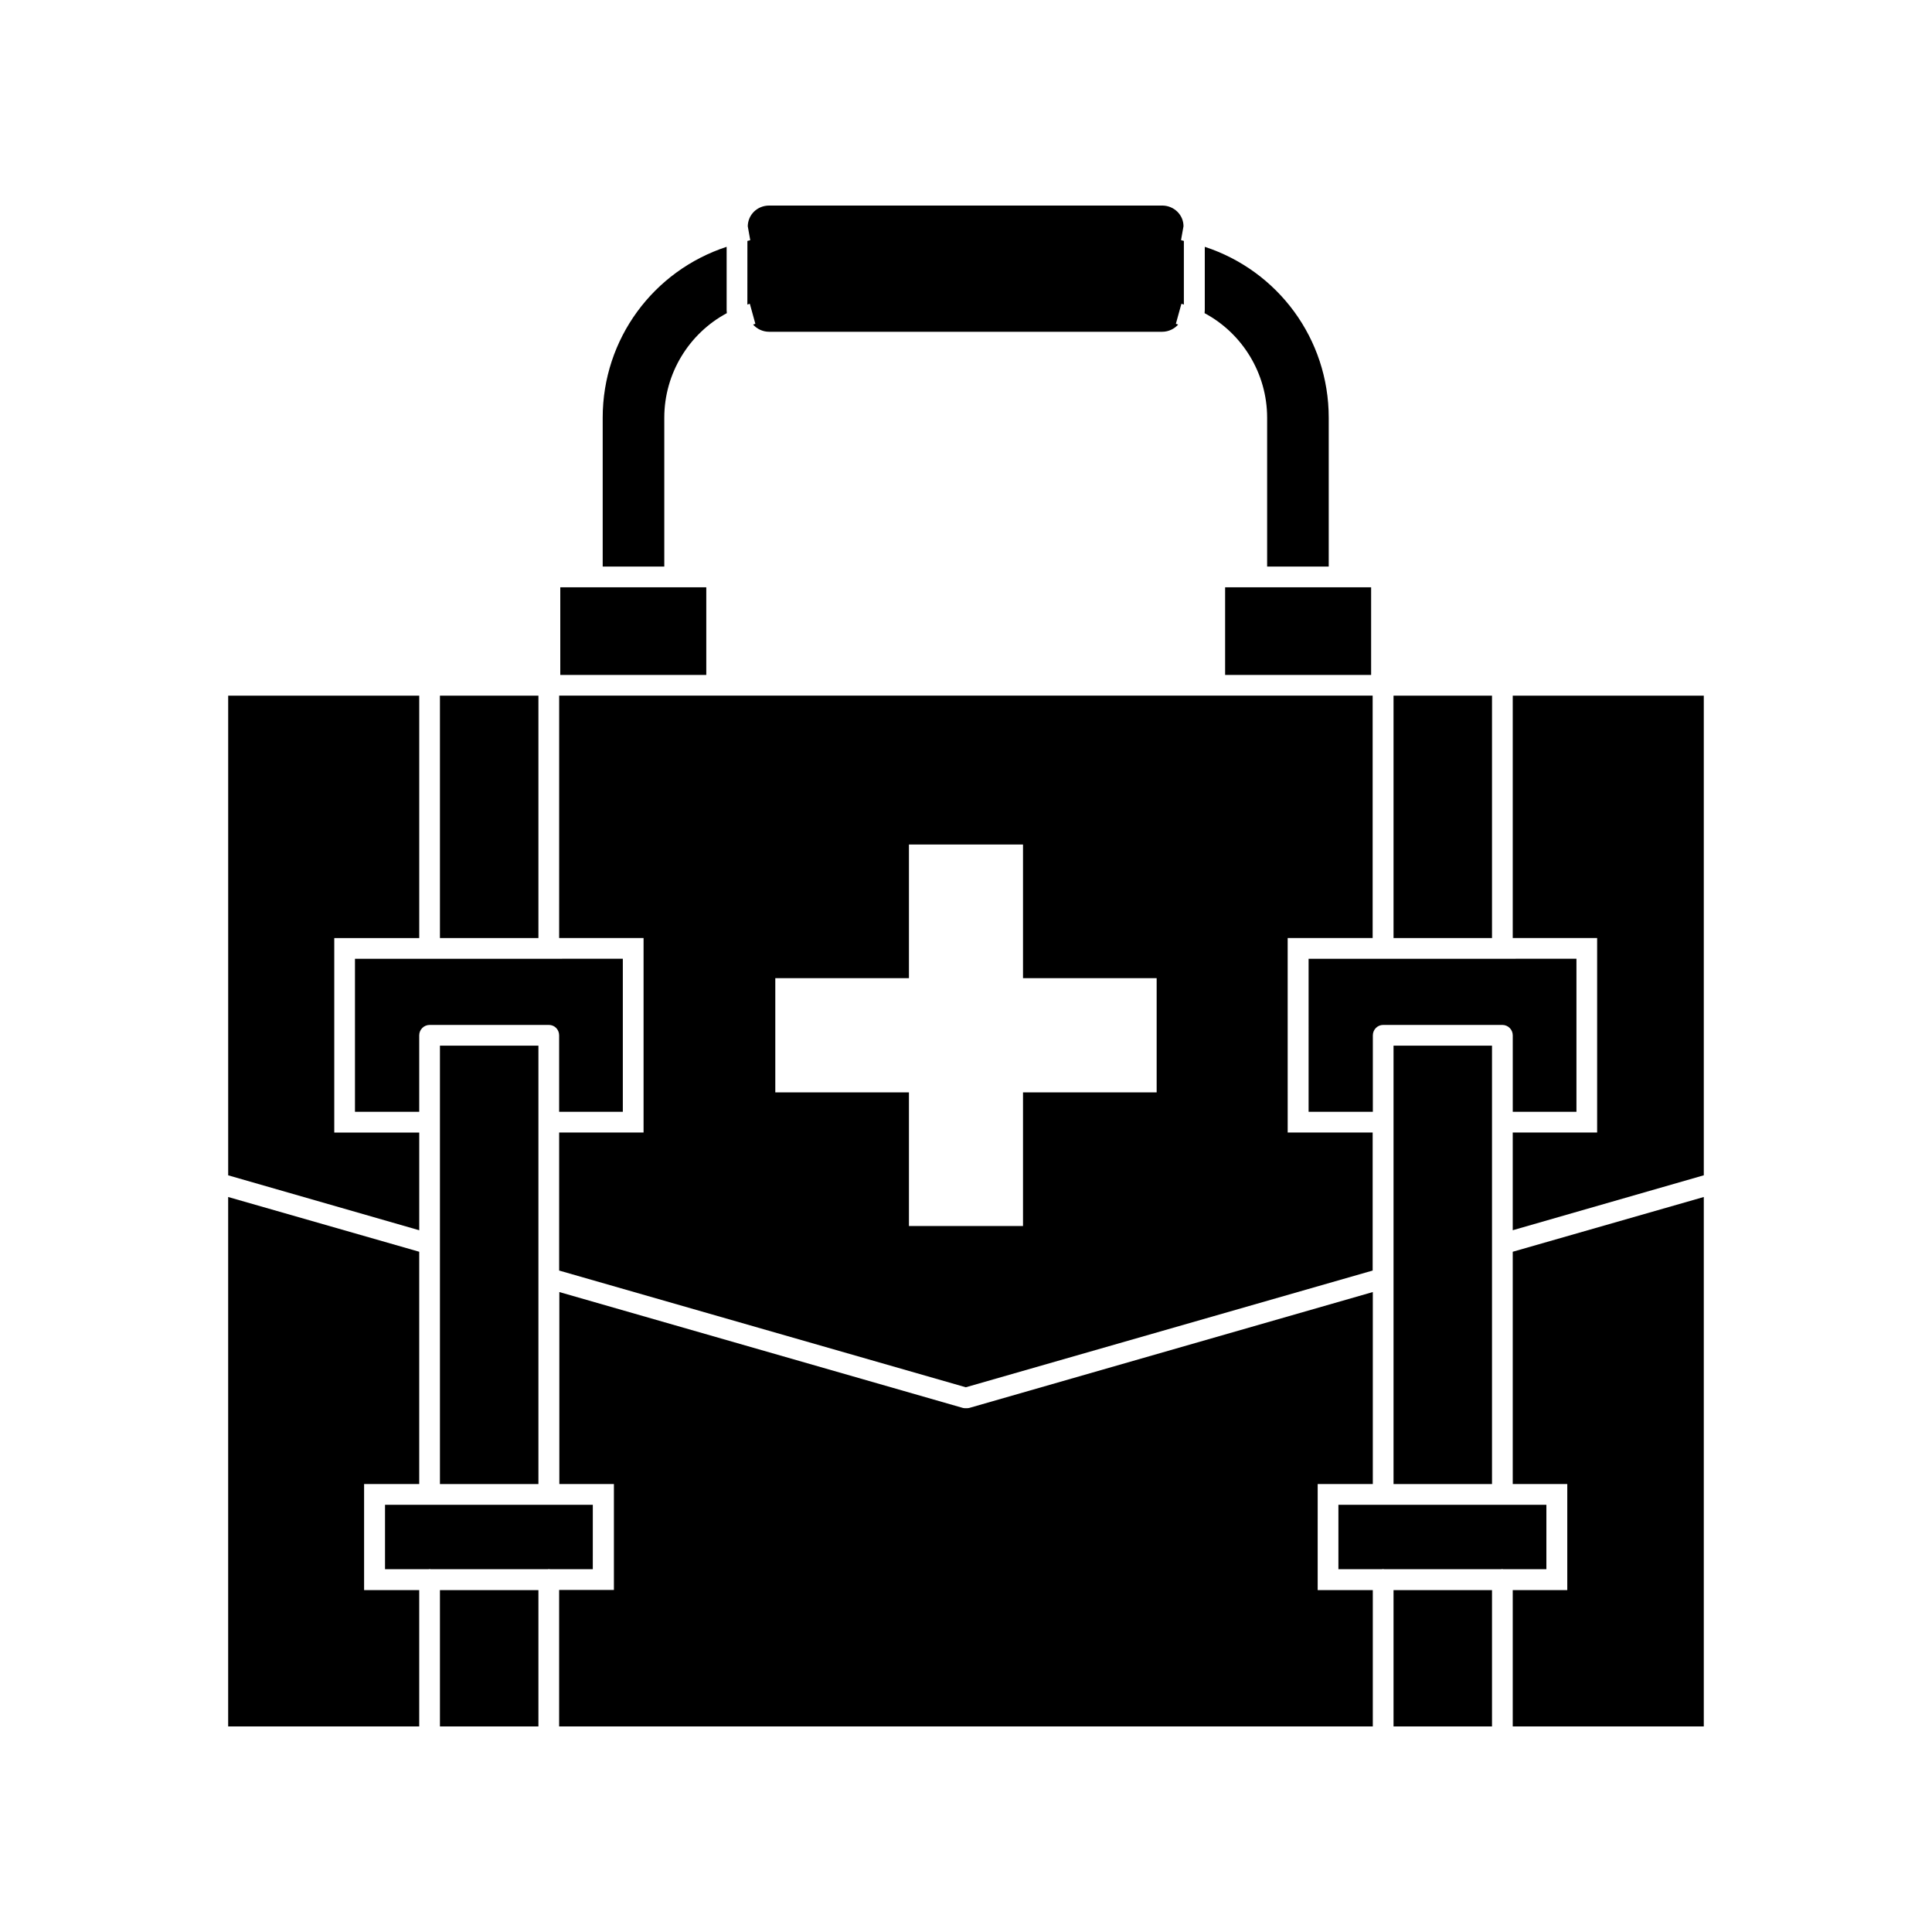
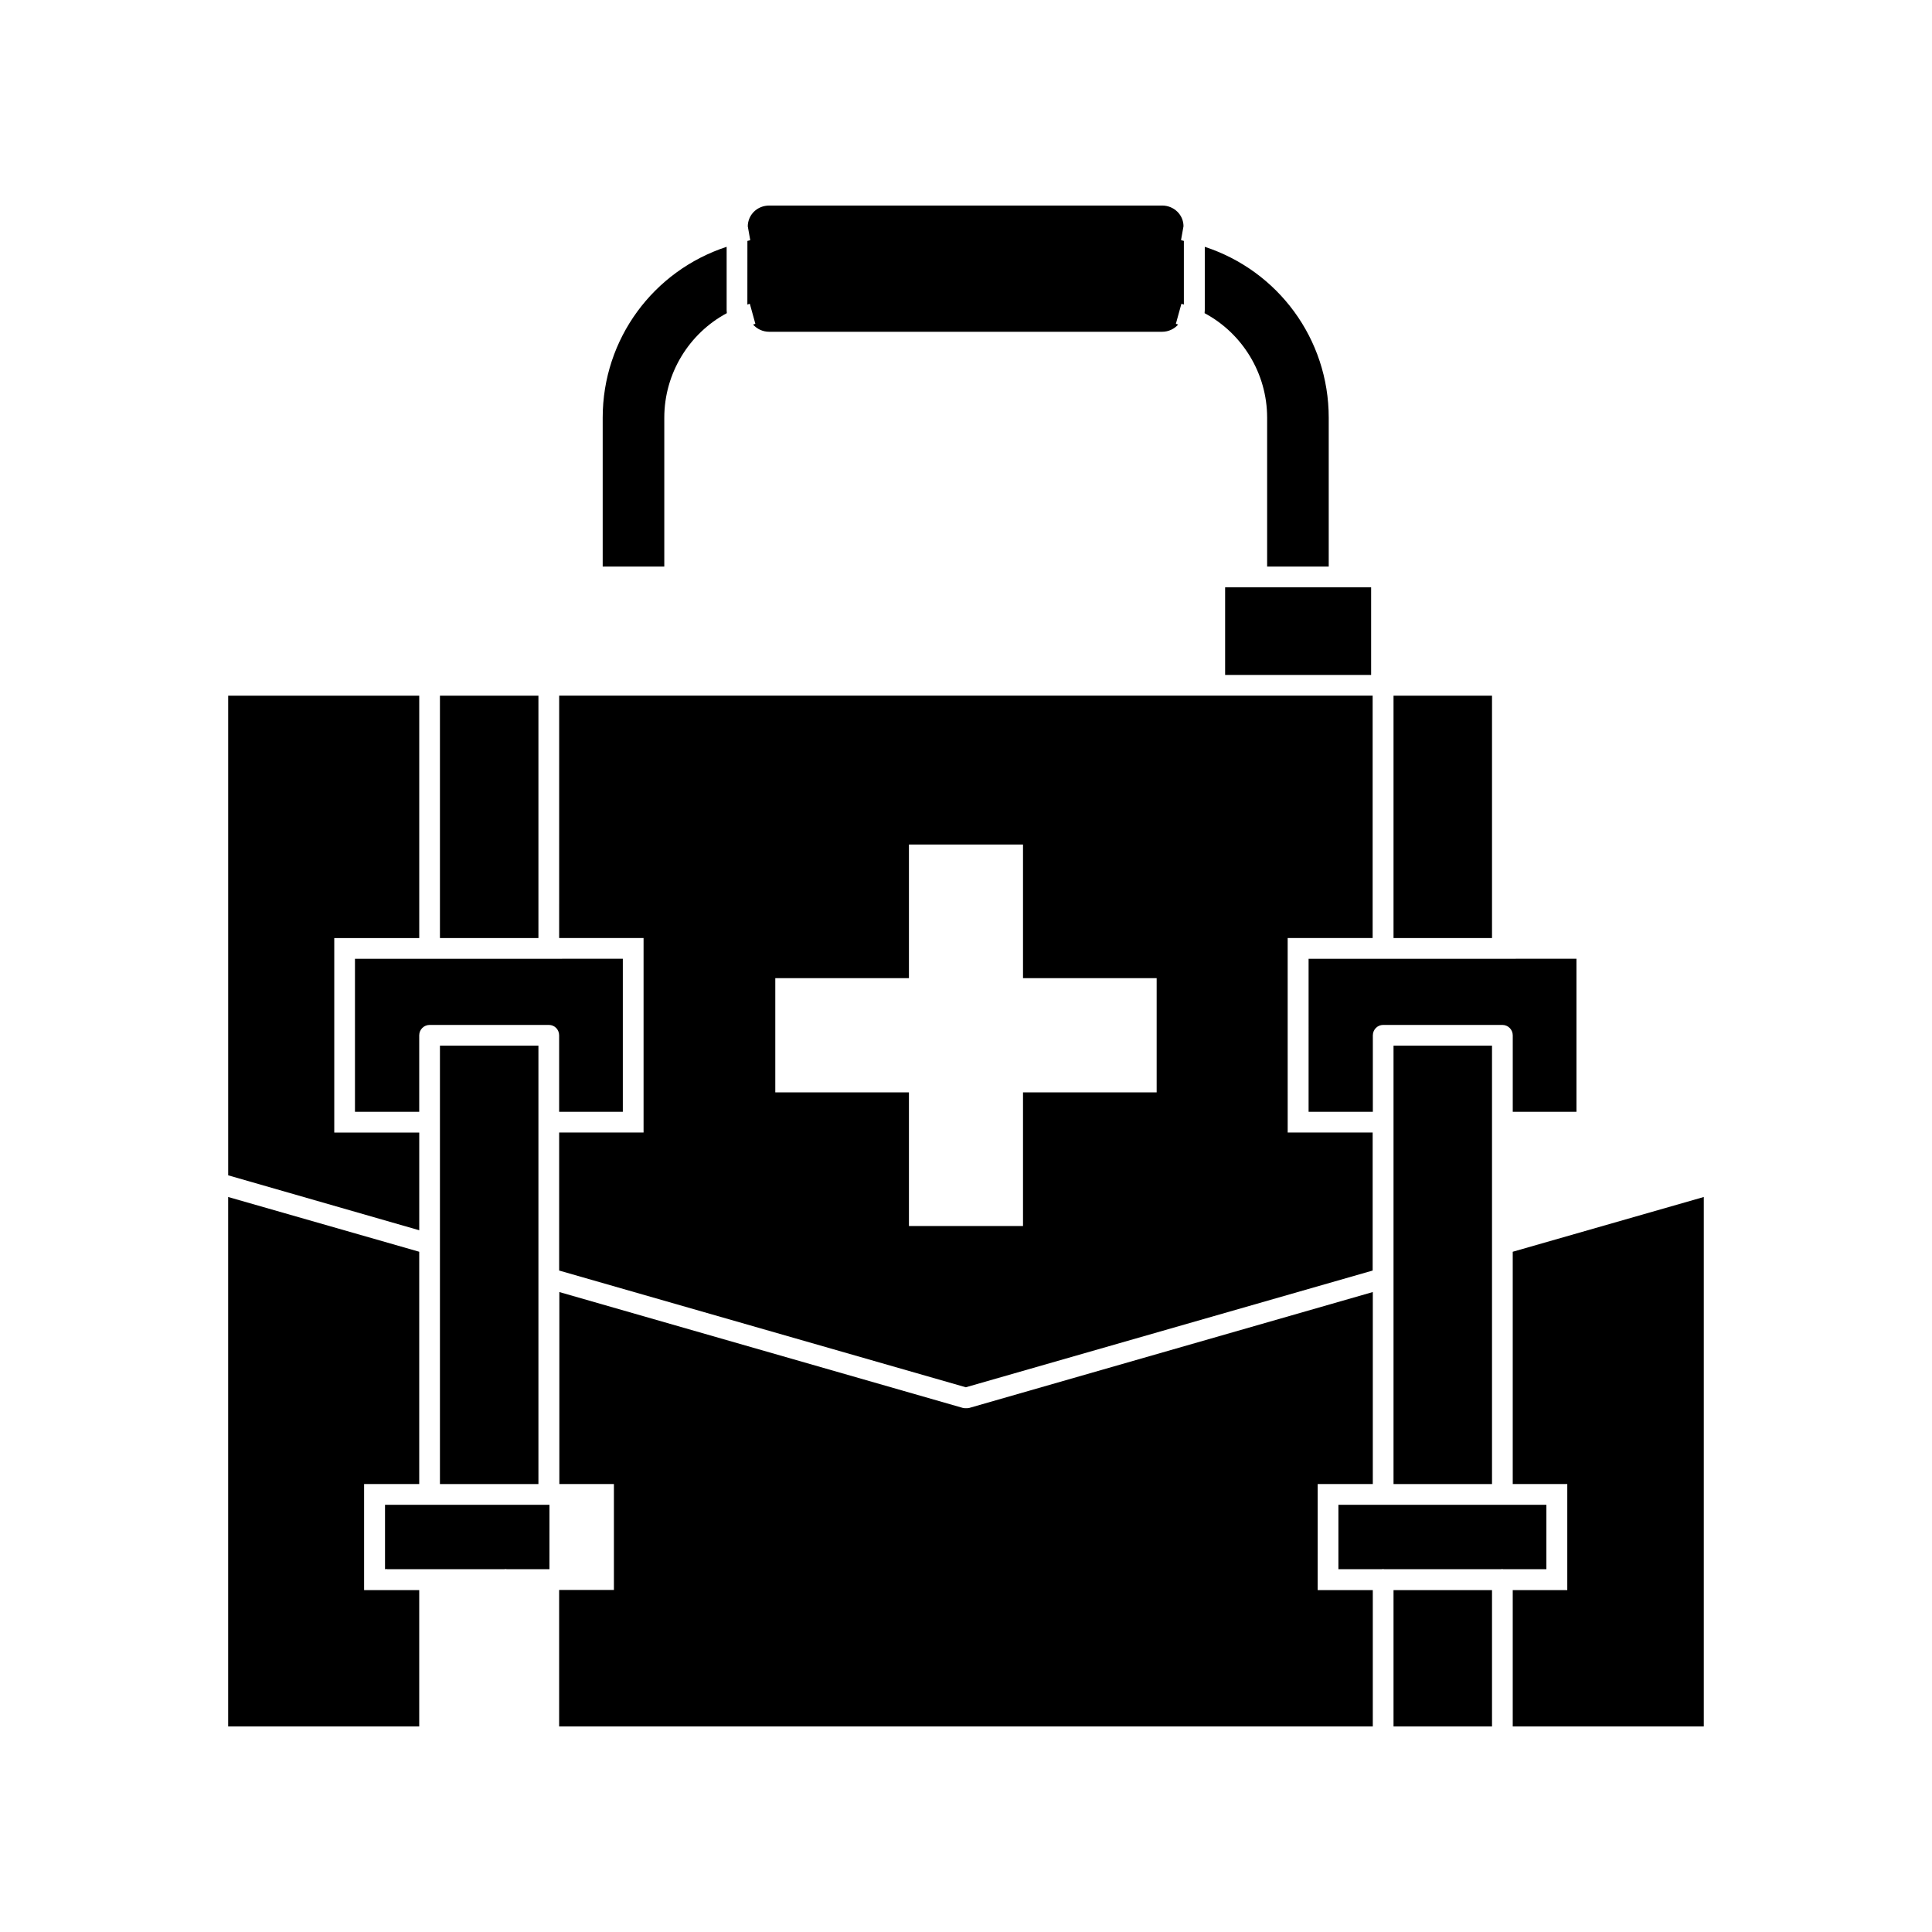
<svg xmlns="http://www.w3.org/2000/svg" fill="#000000" width="800px" height="800px" version="1.1" viewBox="144 144 512 512">
  <g>
    <path d="m468.67 299.64h38.691v23.227h-38.691z" />
    <path d="m463.28 209.41v16.777c0 0.301-0.051 0.504-0.051 0.805 9.977 5.34 16.574 15.922 16.574 27.711v39.449h16.324v-39.449c0-20.906-13.453-38.945-32.848-45.293z" />
    <path d="m342.06 224.72c0.203-0.051 0.453-0.203 0.656-0.203l1.461 5.289c-0.203 0.051-0.352 0.152-0.605 0.203 1.008 1.16 2.57 1.914 4.231 1.914h104.19c1.664 0 3.223-0.754 4.231-1.914-0.203-0.051-0.453-0.152-0.605-0.203l1.461-5.289c0.203 0 0.453 0.152 0.656 0.203v-16.879c-0.301-0.051-0.504-0.152-0.754-0.203l0.656-3.68c0-3.066-2.566-5.484-5.641-5.484h-104.14c-3.176 0-5.644 2.418-5.691 5.492l0.656 3.68c-0.203 0.051-0.453 0.152-0.754 0.203z" />
    <path d="m303.72 254.7v39.449h16.324v-39.449c0-11.789 6.602-22.371 16.574-27.711 0-0.301-0.051-0.504-0.051-0.805v-16.777c-19.395 6.348-32.848 24.387-32.848 45.293z" />
-     <path d="m292.48 299.64h38.691v23.227h-38.691z" />
    <path d="m204.47 455.47 50.633 14.559v-25.895h-22.52v-51.539h22.52v-64.238h-50.633z" />
    <path d="m238.07 438.64h17.027v-20.254c0-1.562 1.258-2.769 2.769-2.769h31.59c1.562 0 2.719 1.258 2.719 2.769v20.254h16.879v-40.559l-70.984 0.004z" />
    <path d="m260.59 328.36h26.098v64.234h-26.098z" />
-     <path d="m544.89 392.59h22.367v51.539h-22.367v25.895l50.633-14.559v-127.11h-50.633z" />
    <path d="m513.3 328.36h26.098v64.234h-26.098z" />
    <path d="m490.79 438.64h17.027v-20.254c0-1.562 1.258-2.769 2.719-2.769h31.59c1.562 0 2.769 1.258 2.769 2.769v20.254h16.879v-40.559l-70.984 0.004z" />
    <path d="m292.18 392.59h22.371v51.539h-22.371v36.578l107.77 30.934 107.82-30.934v-36.578h-22.52l-0.004-51.539h22.52v-64.238h-215.58zm57.281 10.629h35.418v-35.418h30.23v35.418h35.418v30.277h-35.418v35.418h-30.23v-35.418h-35.418z" />
    <path d="m513.3 421.11h26.098v116.18h-26.098z" />
    <path d="m553.81 542.78h-55.117v17.078h11.488c0.051 0 0.203-0.051 0.301-0.051 0.152 0 0.301 0.051 0.352 0.051h30.883c0.152 0 0.301-0.051 0.352-0.051 0.152 0 0.203 0.051 0.352 0.051h11.387z" />
    <path d="m513.3 565.4h26.098v36.125h-26.098z" />
    <path d="m260.59 421.11h26.098v116.18h-26.098z" />
-     <path d="m301.15 542.78h-55.117v17.078h11.488c0.152 0 0.203-0.051 0.352-0.051 0.051 0 0.203 0.051 0.352 0.051h30.883c0.152 0 0.203-0.051 0.352-0.051 0.152 0 0.203 0.051 0.352 0.051h11.285l0.004-17.078z" />
-     <path d="m260.59 565.4h26.098v36.125h-26.098z" />
+     <path d="m301.15 542.78h-55.117v17.078c0.152 0 0.203-0.051 0.352-0.051 0.051 0 0.203 0.051 0.352 0.051h30.883c0.152 0 0.203-0.051 0.352-0.051 0.152 0 0.203 0.051 0.352 0.051h11.285l0.004-17.078z" />
    <path d="m544.89 537.29h14.457v28.113h-14.457v36.125h50.633v-140.31l-50.633 14.512z" />
    <path d="m240.49 537.29h14.609v-61.562l-50.633-14.512v140.31h50.633v-36.125h-14.609z" />
    <path d="m493.2 537.29h14.609v-50.883l-107.01 30.73c-0.301 0.051-0.504 0.051-0.805 0.051-0.203 0-0.504 0-0.754-0.051l-107.01-30.73v50.883h14.461v28.062h-14.516v36.176h215.63v-36.125h-14.609z" />
  </g>
</svg>